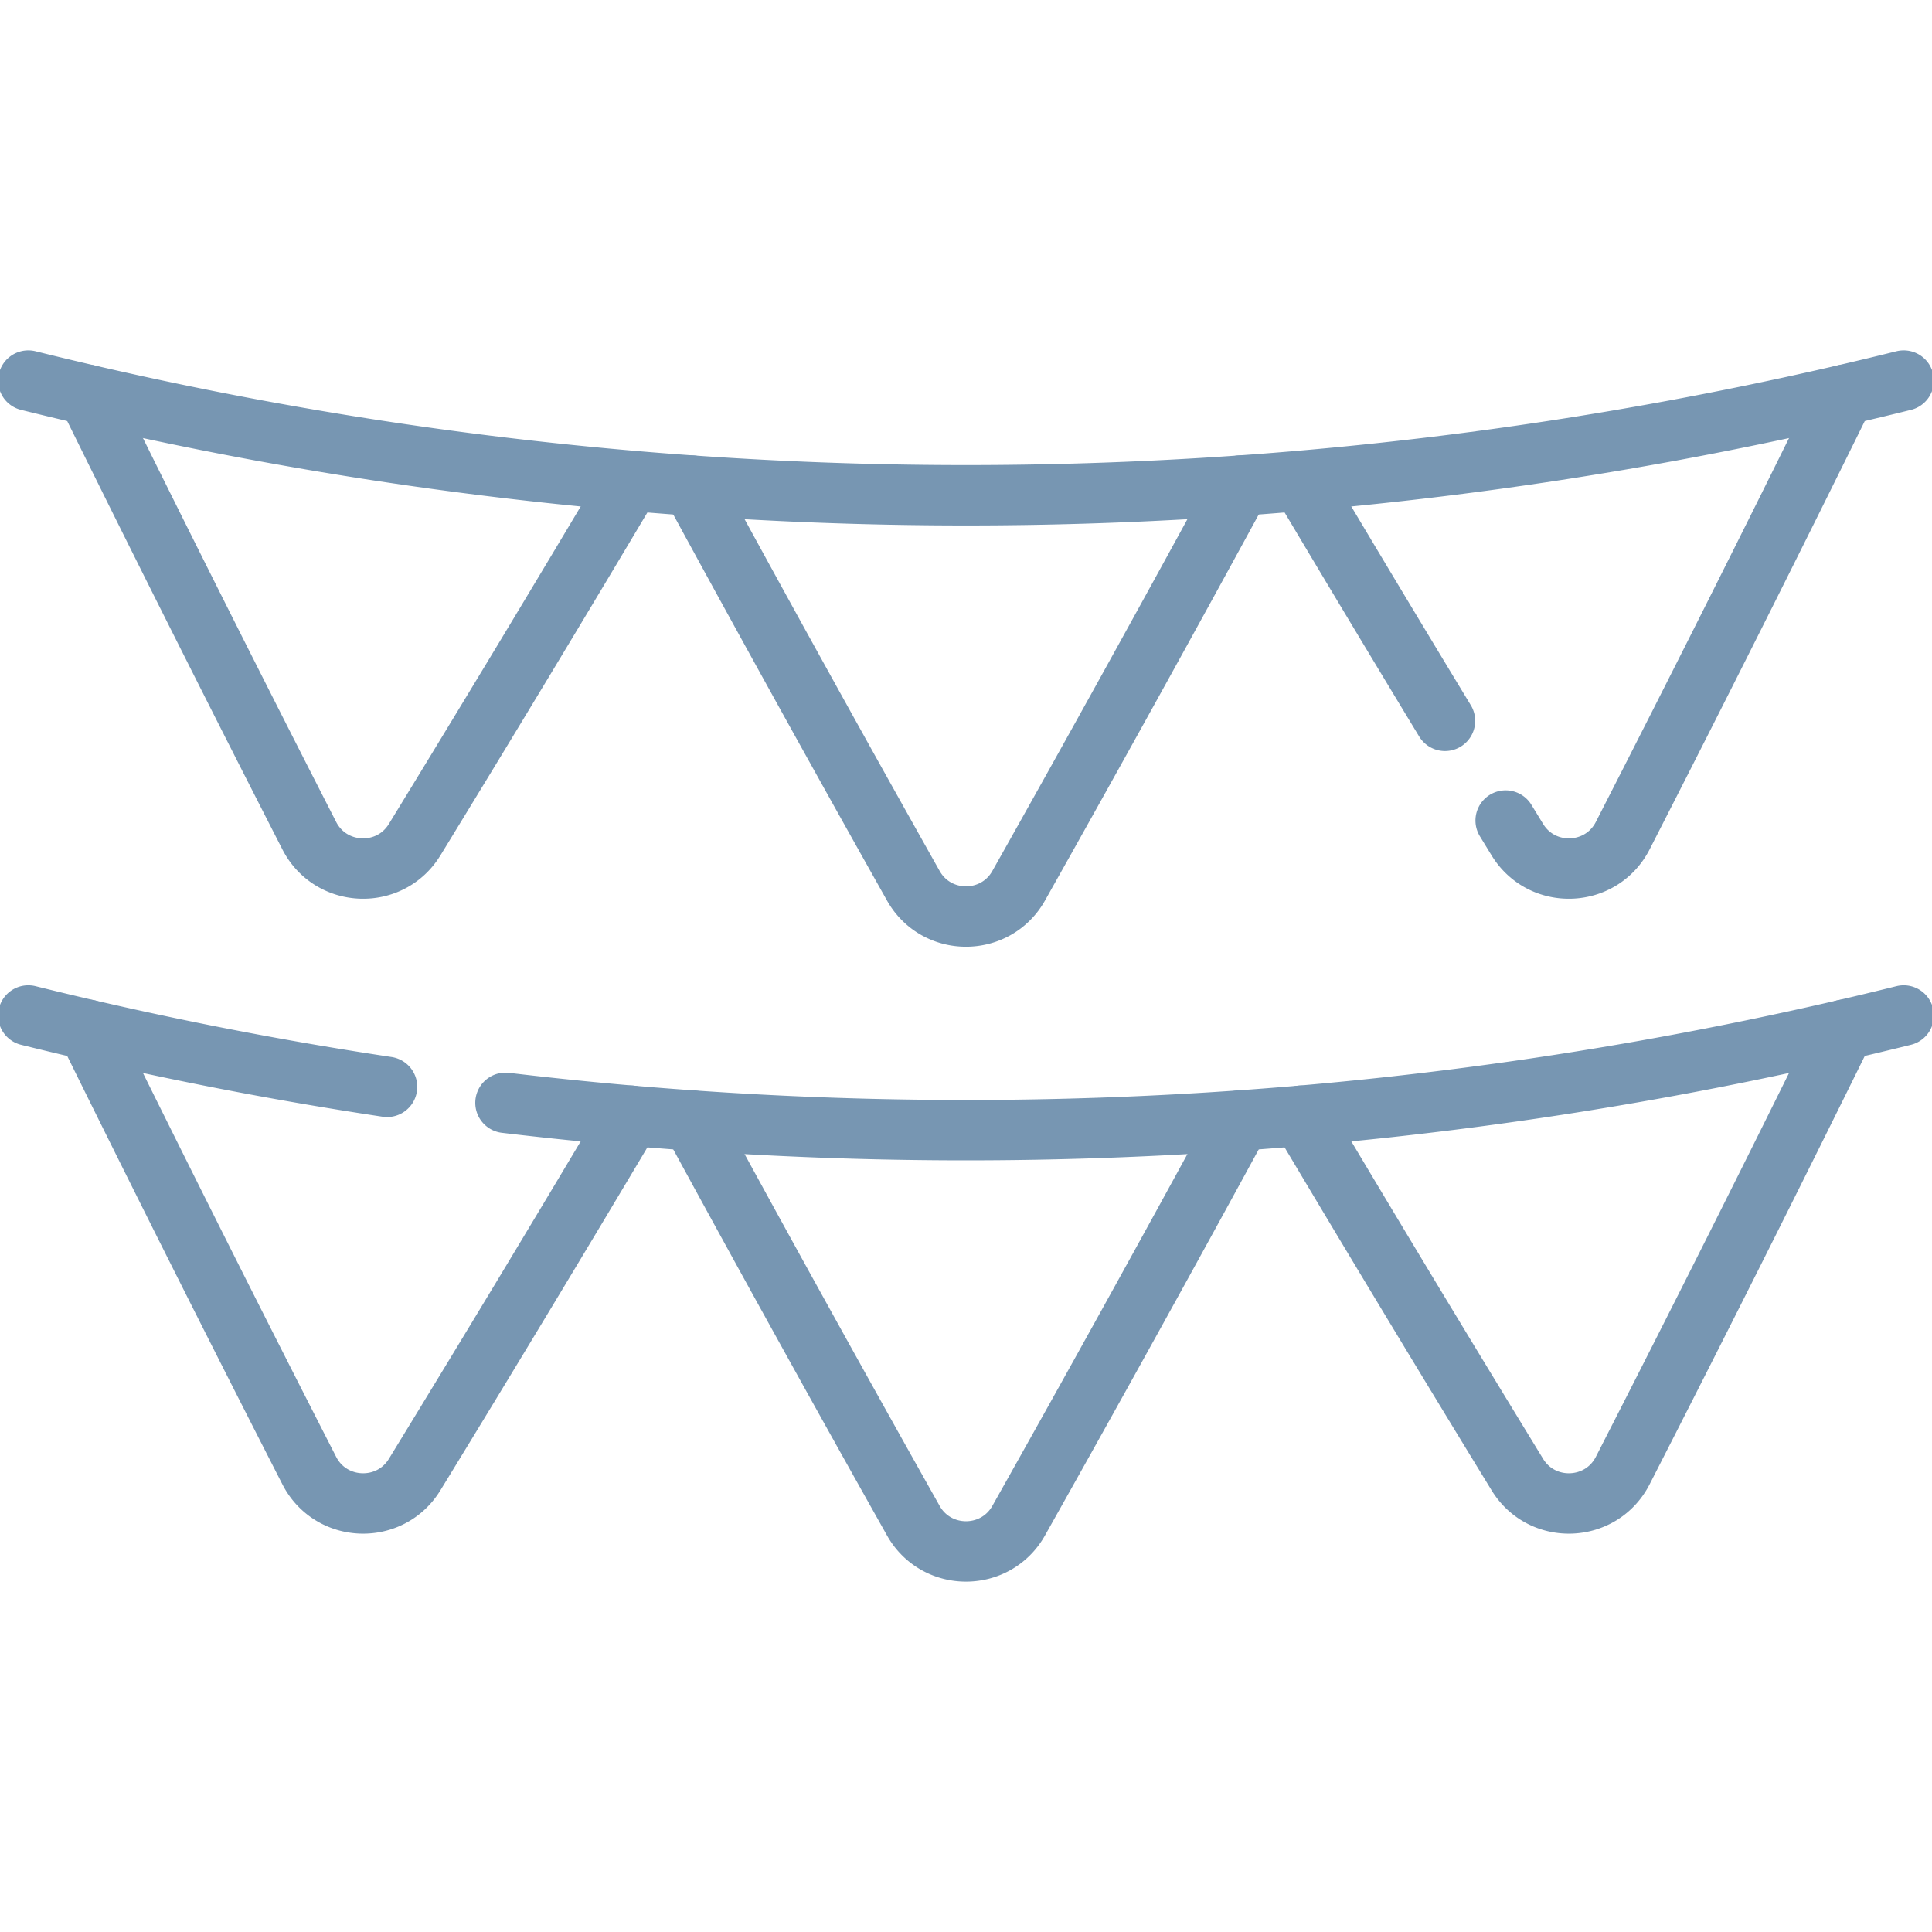
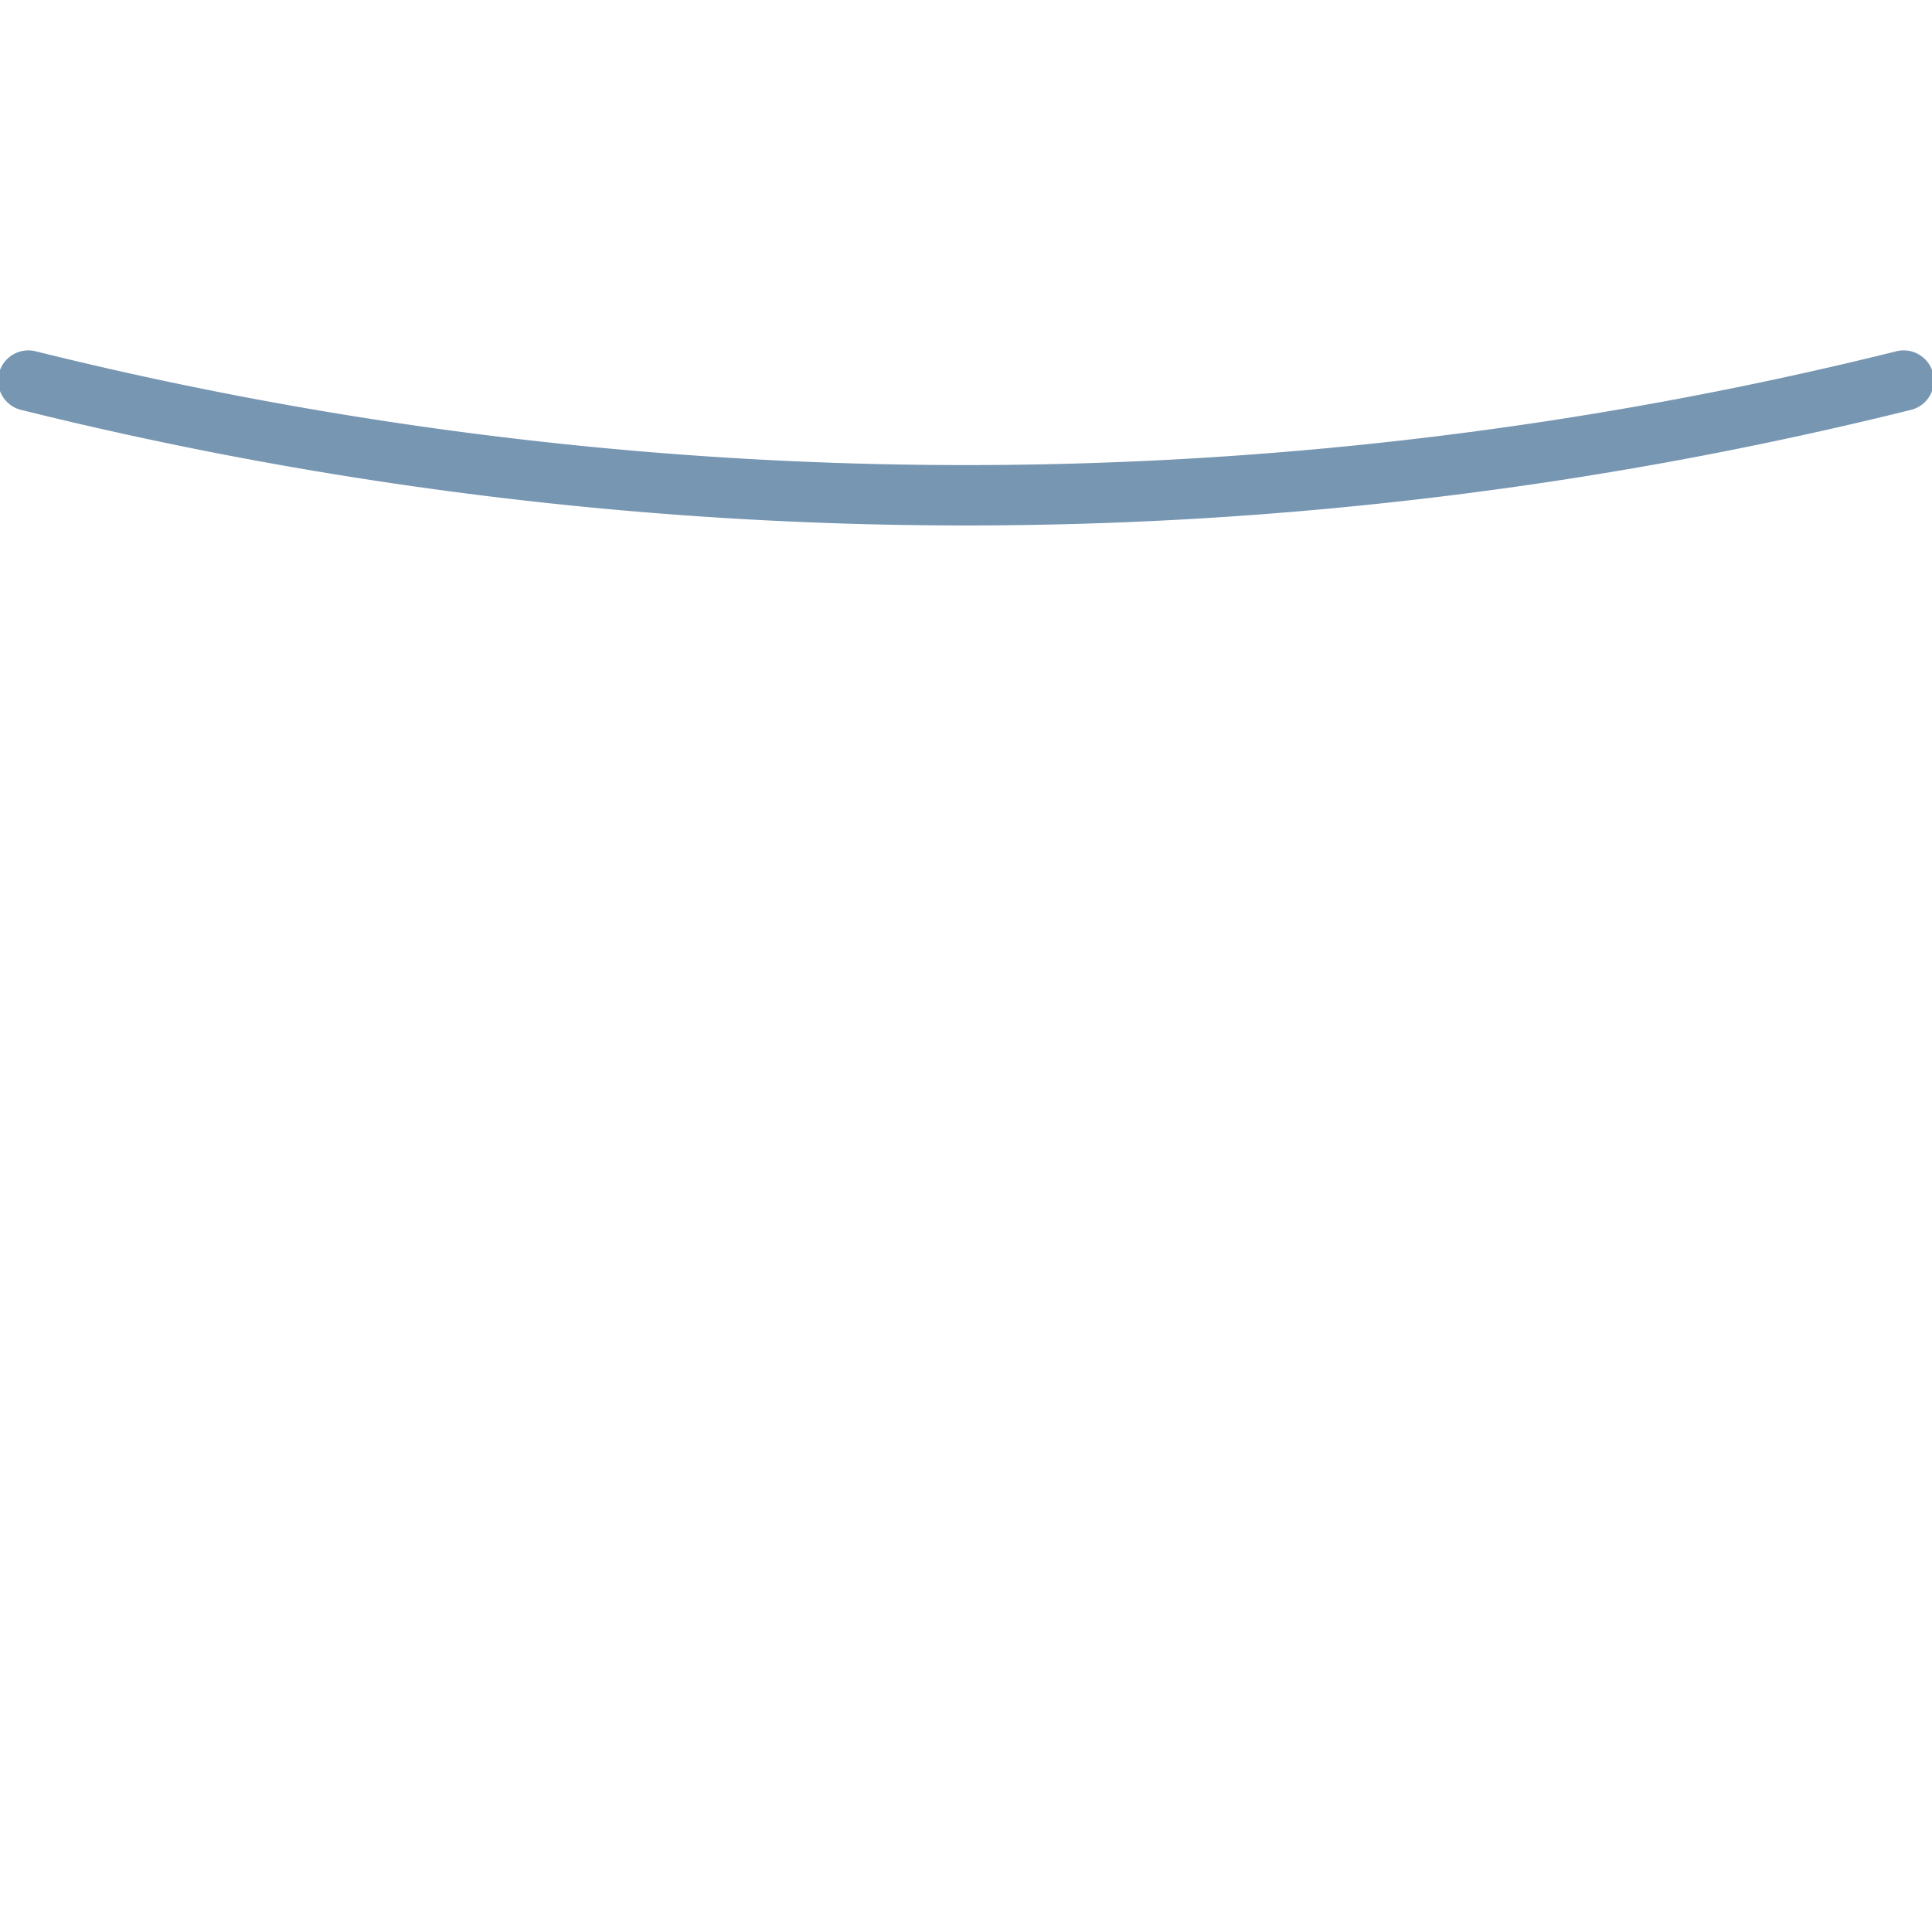
<svg xmlns="http://www.w3.org/2000/svg" version="1.1" width="512" height="512" x="0" y="0" viewBox="0 0 512 512" style="enable-background:new 0 0 512 512" xml:space="preserve" class="">
  <g transform="matrix(-1,-2.4492935982947064e-16,-2.4492935982947064e-16,1,512,1.1368683772161603e-13)">
    <path d="M7.5 100.855a1030.969 1030.969 0 0 0 497 0" style="stroke-width: 16px; stroke-linecap: round; stroke-linejoin: round; stroke-miterlimit: 10;" fill="none" stroke="#7796b2" stroke-width="16" stroke-linecap="round" stroke-linejoin="round" stroke-miterlimit="10" data-original="#000000" opacity="1" class="" />
-     <path d="M328.64 128.69a8568.036 8568.036 0 0 1-58.677 106.036c-6.124 10.884-21.802 10.884-27.926 0A8581.177 8581.177 0 0 1 183.36 128.69M488.685 104.651a8525.207 8525.207 0 0 1-58.643 116.805c-5.698 11.135-21.399 11.736-27.928 1.066a8653.465 8653.465 0 0 1-57.36-95.097M112.988 217.449a5648.115 5648.115 0 0 1-3.102 5.073c-6.529 10.669-22.23 10.069-27.928-1.066a8536.629 8536.629 0 0 1-58.643-116.805M167.246 127.425a8623.497 8623.497 0 0 1-38.182 63.608M409.425 288.029a1030.904 1030.904 0 0 0 95.075-18.917M7.5 269.111a1030.965 1030.965 0 0 0 370.547 23.148" style="stroke-width: 16px; stroke-linecap: round; stroke-linejoin: round; stroke-miterlimit: 10;" fill="none" stroke="#7796b2" stroke-width="16" stroke-linecap="round" stroke-linejoin="round" stroke-miterlimit="10" data-original="#000000" opacity="1" class="" />
-     <path d="M328.64 296.946a8568.036 8568.036 0 0 1-58.677 106.036c-6.124 10.884-21.802 10.884-27.926 0a8581.177 8581.177 0 0 1-58.677-106.036M488.685 272.907a8525.207 8525.207 0 0 1-58.643 116.805c-5.698 11.135-21.399 11.736-27.928 1.066a8653.465 8653.465 0 0 1-57.36-95.097M167.246 295.681a8619.188 8619.188 0 0 1-57.36 95.097c-6.529 10.669-22.23 10.069-27.928-1.066a8536.629 8536.629 0 0 1-58.643-116.805" style="stroke-width: 16px; stroke-linecap: round; stroke-linejoin: round; stroke-miterlimit: 10;" fill="none" stroke="#7796b2" stroke-width="16" stroke-linecap="round" stroke-linejoin="round" stroke-miterlimit="10" data-original="#000000" opacity="1" class="" />
  </g>
</svg>